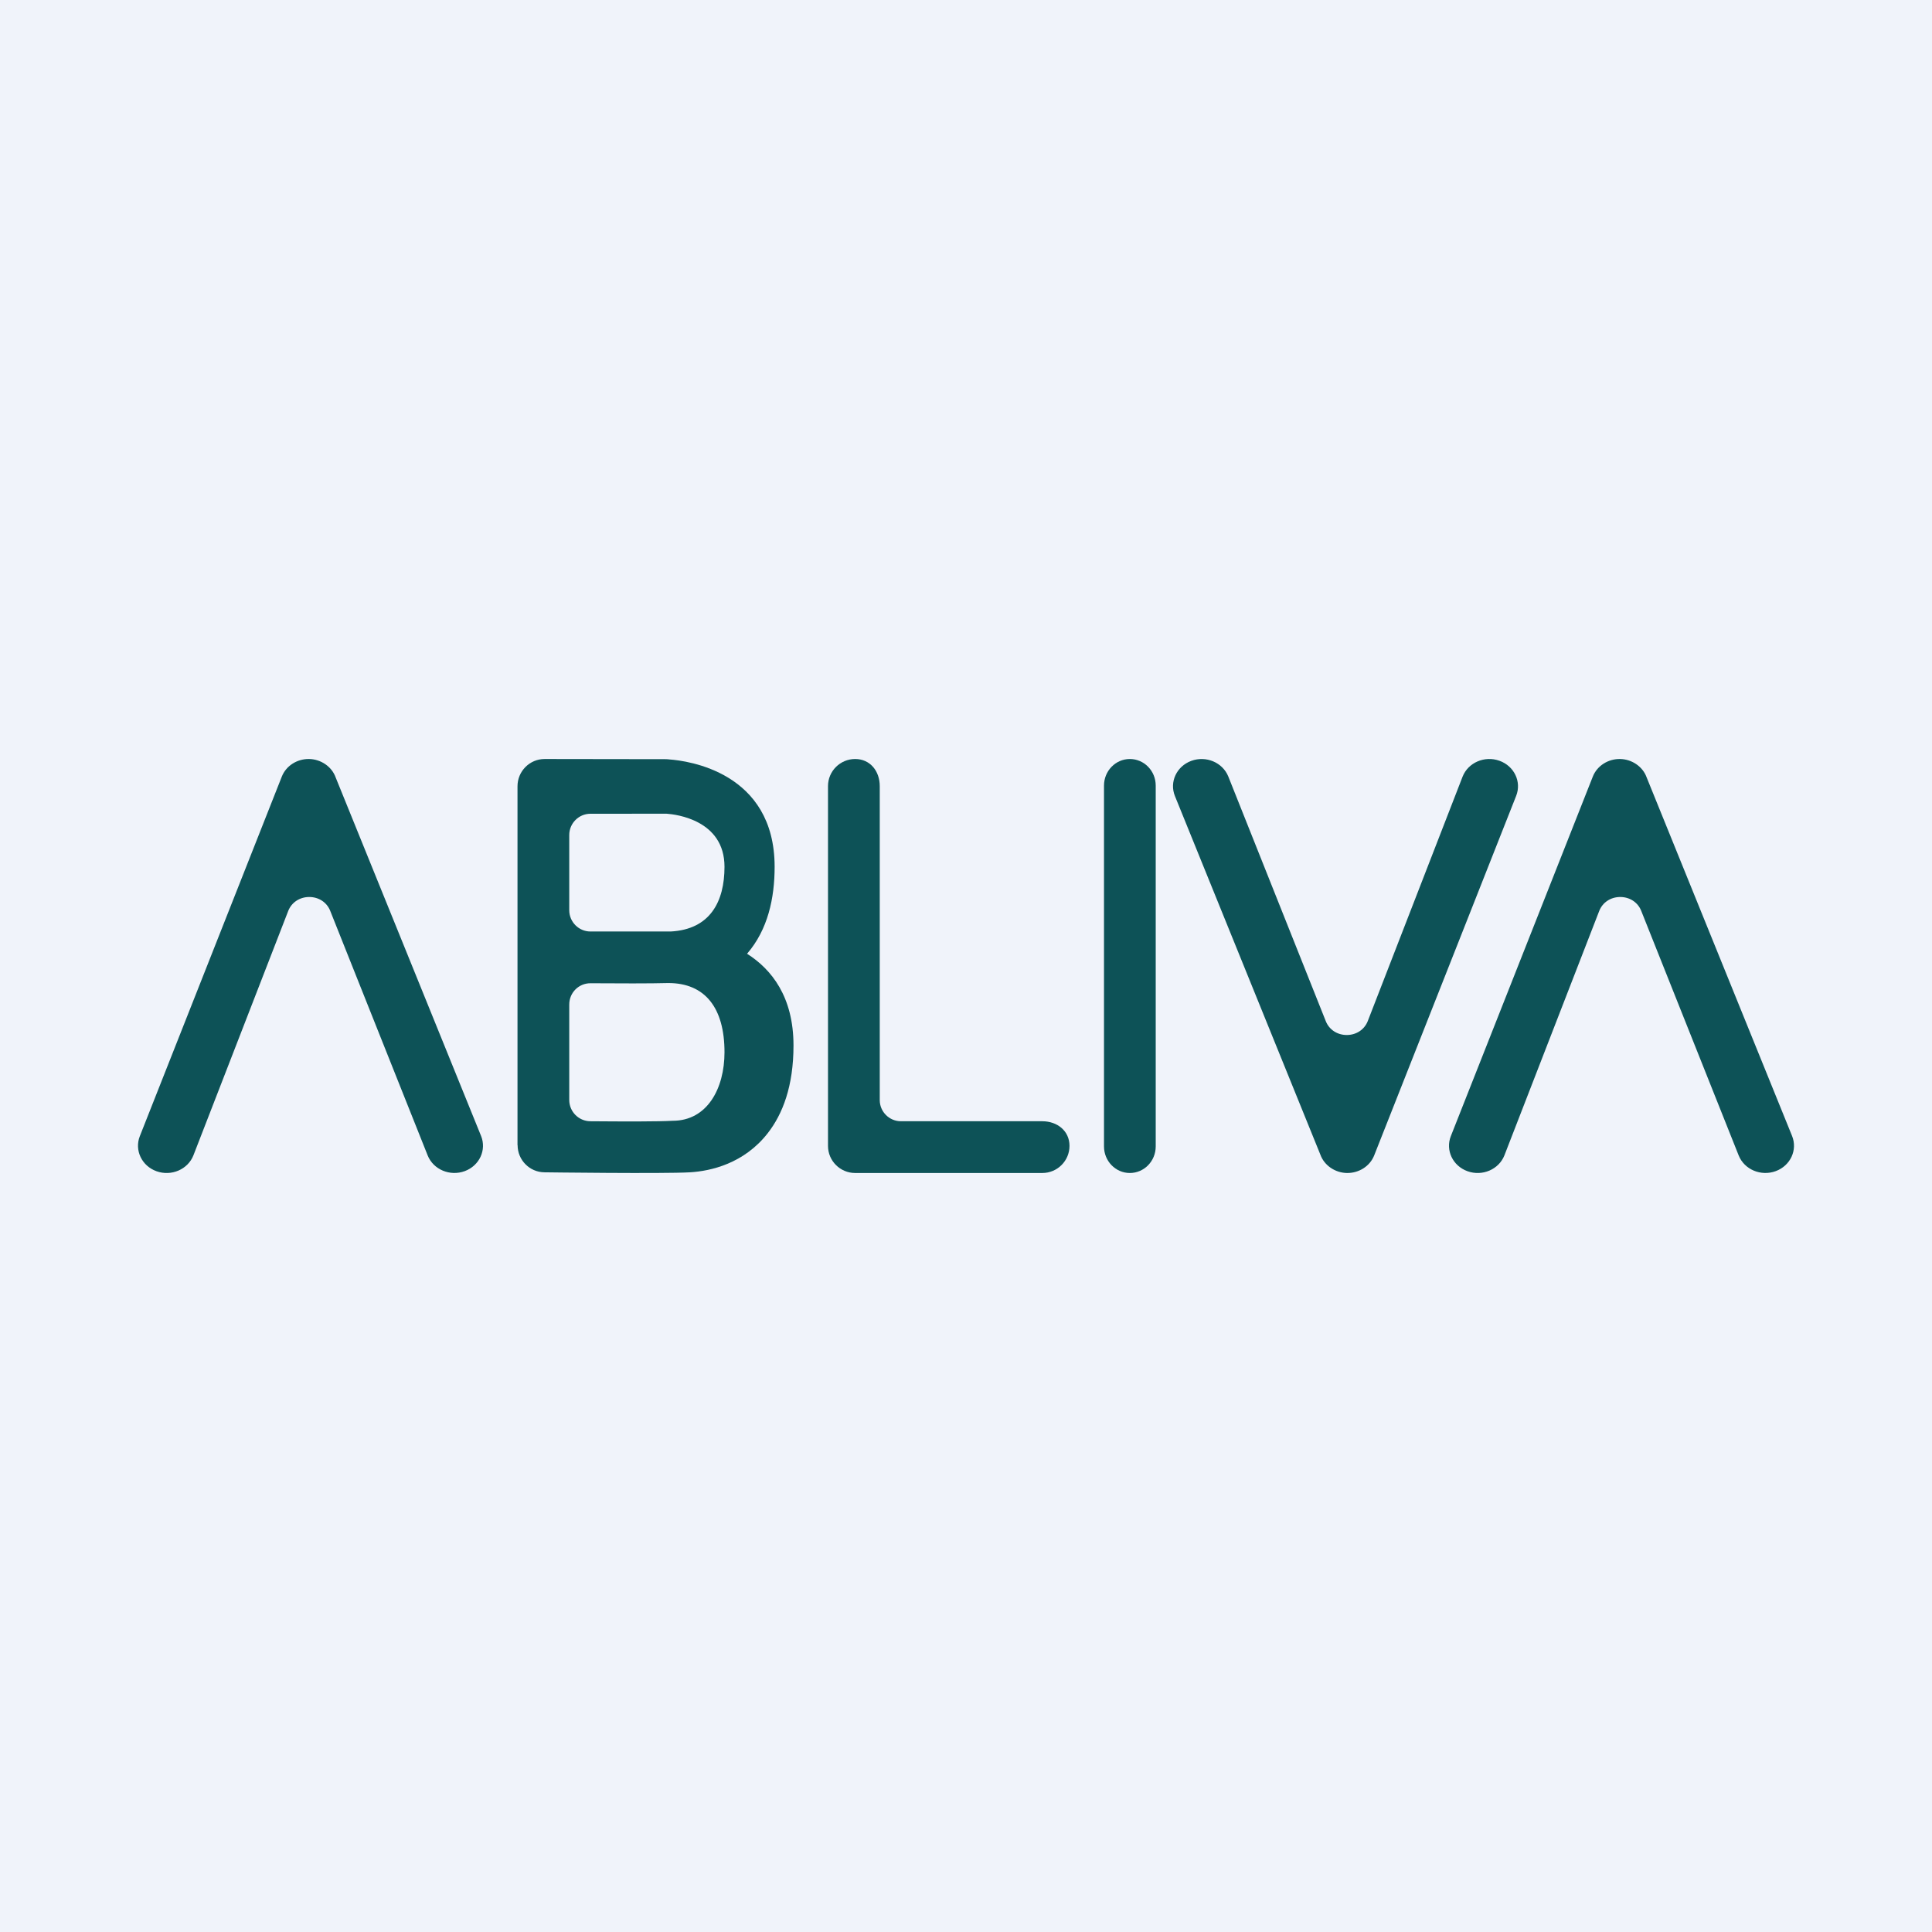
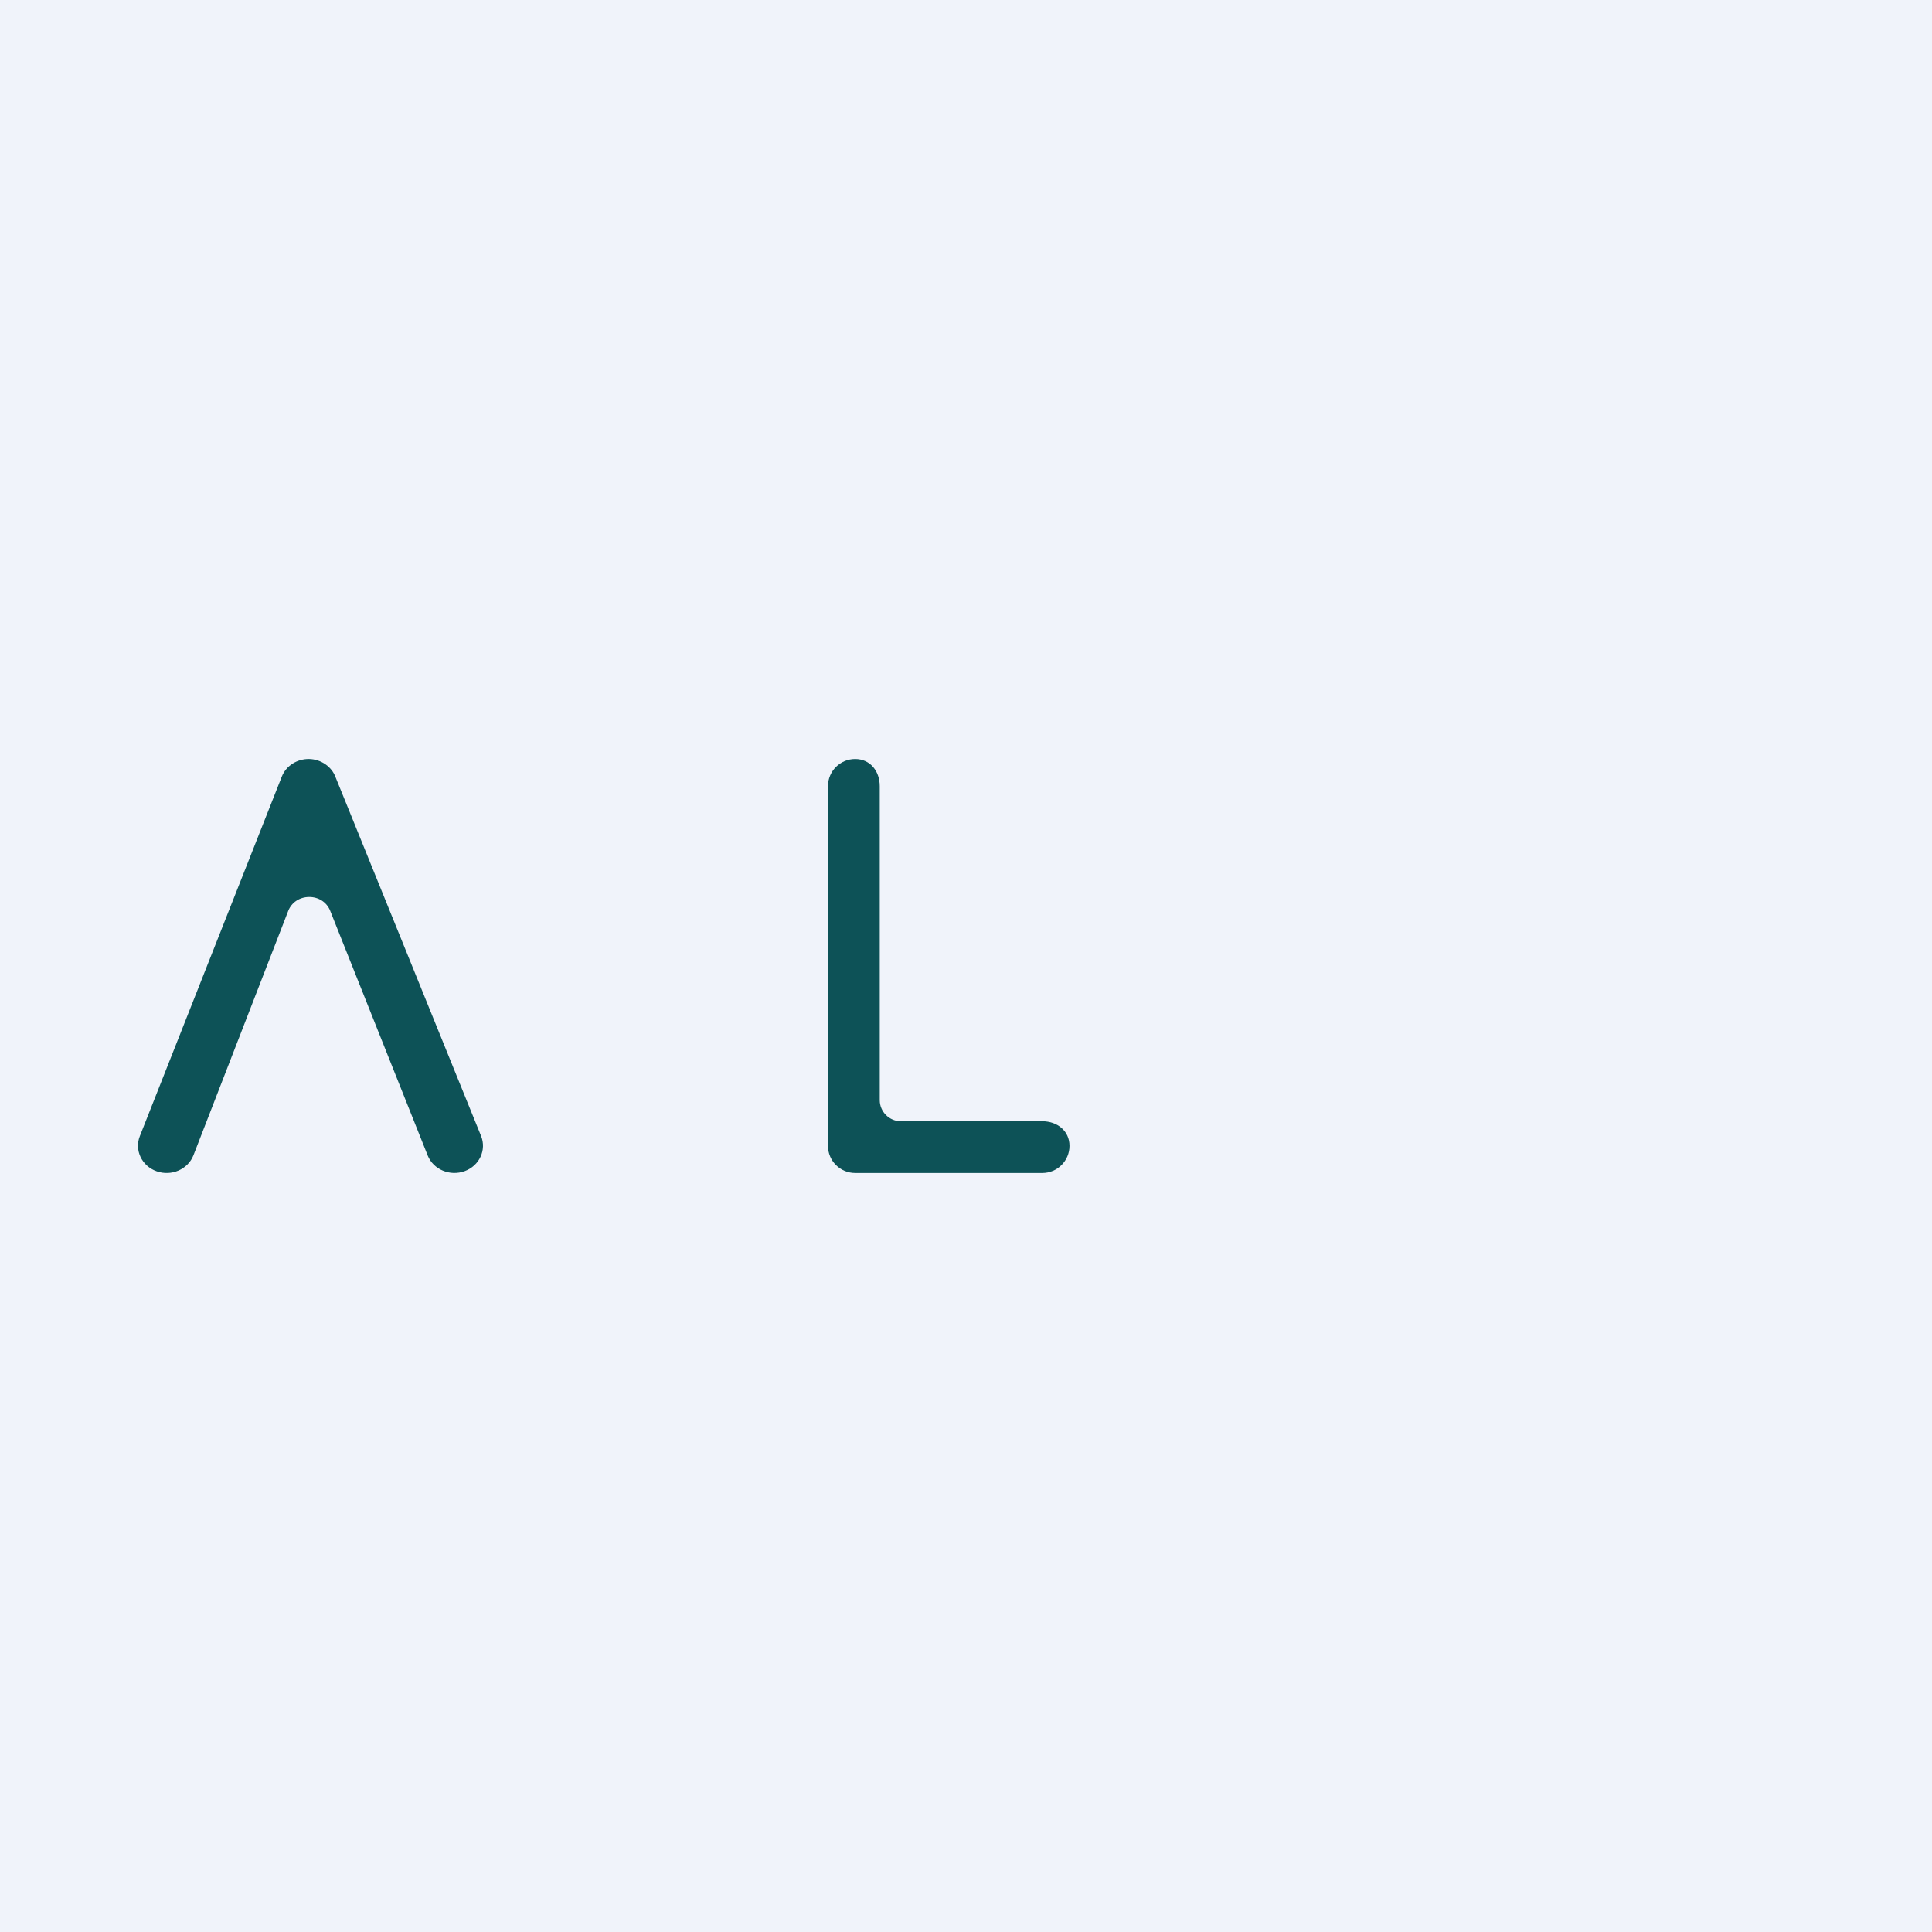
<svg xmlns="http://www.w3.org/2000/svg" width="56" height="56" viewBox="0 0 56 56" fill="none">
  <rect width="56" height="56" fill="#F0F3FA" />
  <path d="M5.606 33.489C5.445 33.897 4.966 34.103 4.537 33.949C4.109 33.796 3.892 33.34 4.053 32.932L8.168 22.511C8.295 22.19 8.619 21.994 8.961 22C9.296 22.006 9.616 22.215 9.73 22.536L13.944 32.926C14.109 33.332 13.897 33.789 13.47 33.946C13.043 34.103 12.563 33.901 12.398 33.495L9.569 26.395C9.47 26.151 9.235 25.999 8.961 26C8.686 26.001 8.453 26.156 8.356 26.4L5.606 33.489Z" fill="#0D5257" />
-   <path d="M43.606 33.489C43.445 33.897 42.966 34.103 42.538 33.949C42.109 33.796 41.892 33.34 42.053 32.932L46.168 22.511C46.295 22.19 46.619 21.994 46.961 22C47.296 22.006 47.616 22.215 47.73 22.536L51.944 32.926C52.109 33.332 51.897 33.789 51.47 33.946C51.043 34.103 50.563 33.901 50.398 33.495L47.569 26.395C47.47 26.151 47.235 25.999 46.961 26C46.686 26.001 46.453 26.156 46.356 26.4L43.606 33.489Z" fill="#0D5257" />
-   <path d="M42.394 22.511C42.555 22.103 43.034 21.897 43.462 22.051C43.891 22.204 44.108 22.66 43.947 23.068L39.832 33.489C39.705 33.81 39.381 34.006 39.039 34C38.704 33.994 38.384 33.785 38.27 33.464L34.056 23.074C33.891 22.668 34.103 22.211 34.53 22.054C34.957 21.897 35.437 22.099 35.602 22.505L38.431 29.605C38.53 29.849 38.765 30.001 39.039 30C39.314 29.999 39.547 29.844 39.644 29.6L42.394 22.511Z" fill="#0D5257" />
-   <path d="M17.114 27H19.442C20.584 26.939 21 26.133 21 25.125C21 23.766 19.589 23.605 19.323 23.586L17.114 23.587C16.776 23.587 16.5 23.864 16.5 24.204V26.383C16.5 26.723 16.776 27 17.114 27ZM21.654 27.645C22.366 28.097 23 28.895 23 30.304C23 31.48 22.688 32.29 22.251 32.849C21.563 33.728 20.603 33.944 19.998 33.98C19.228 34.025 15.791 33.98 15.781 33.98C15.35 33.976 15.003 33.624 15.003 33.192H15V22.791C15 22.354 15.353 22 15.787 22C16.956 22 18.125 22.005 19.293 22.005C19.331 22.005 19.368 22.008 19.405 22.013C19.925 22.051 22.453 22.374 22.453 25.125C22.453 26.032 22.258 26.947 21.654 27.645ZM19.367 28.494C18.873 28.508 17.896 28.506 17.119 28.5C16.776 28.497 16.5 28.772 16.5 29.117V31.883C16.5 32.221 16.773 32.497 17.11 32.5C18.128 32.508 19.071 32.511 19.5 32.486C20.5 32.486 21 31.55 21 30.5C21 29.216 20.439 28.492 19.367 28.494Z" fill="#0D5257" />
  <path d="M24 22.786C24 22.352 24.353 22 24.788 22C25.222 22 25.5 22.352 25.5 22.786V31.887C25.5 32.224 25.776 32.5 26.114 32.5H30.212C30.647 32.5 31 32.78 31 33.214C31 33.648 30.647 34 30.212 34H24.788C24.353 34 24 33.648 24 33.214V22.786Z" fill="#0D5257" />
-   <path d="M32 22.77C32 22.345 32.336 22 32.749 22C33.163 22 33.499 22.345 33.499 22.77V33.23C33.499 33.655 33.163 34 32.749 34C32.336 34 32 33.655 32 33.23V22.77Z" fill="#0D5257" />
</svg>